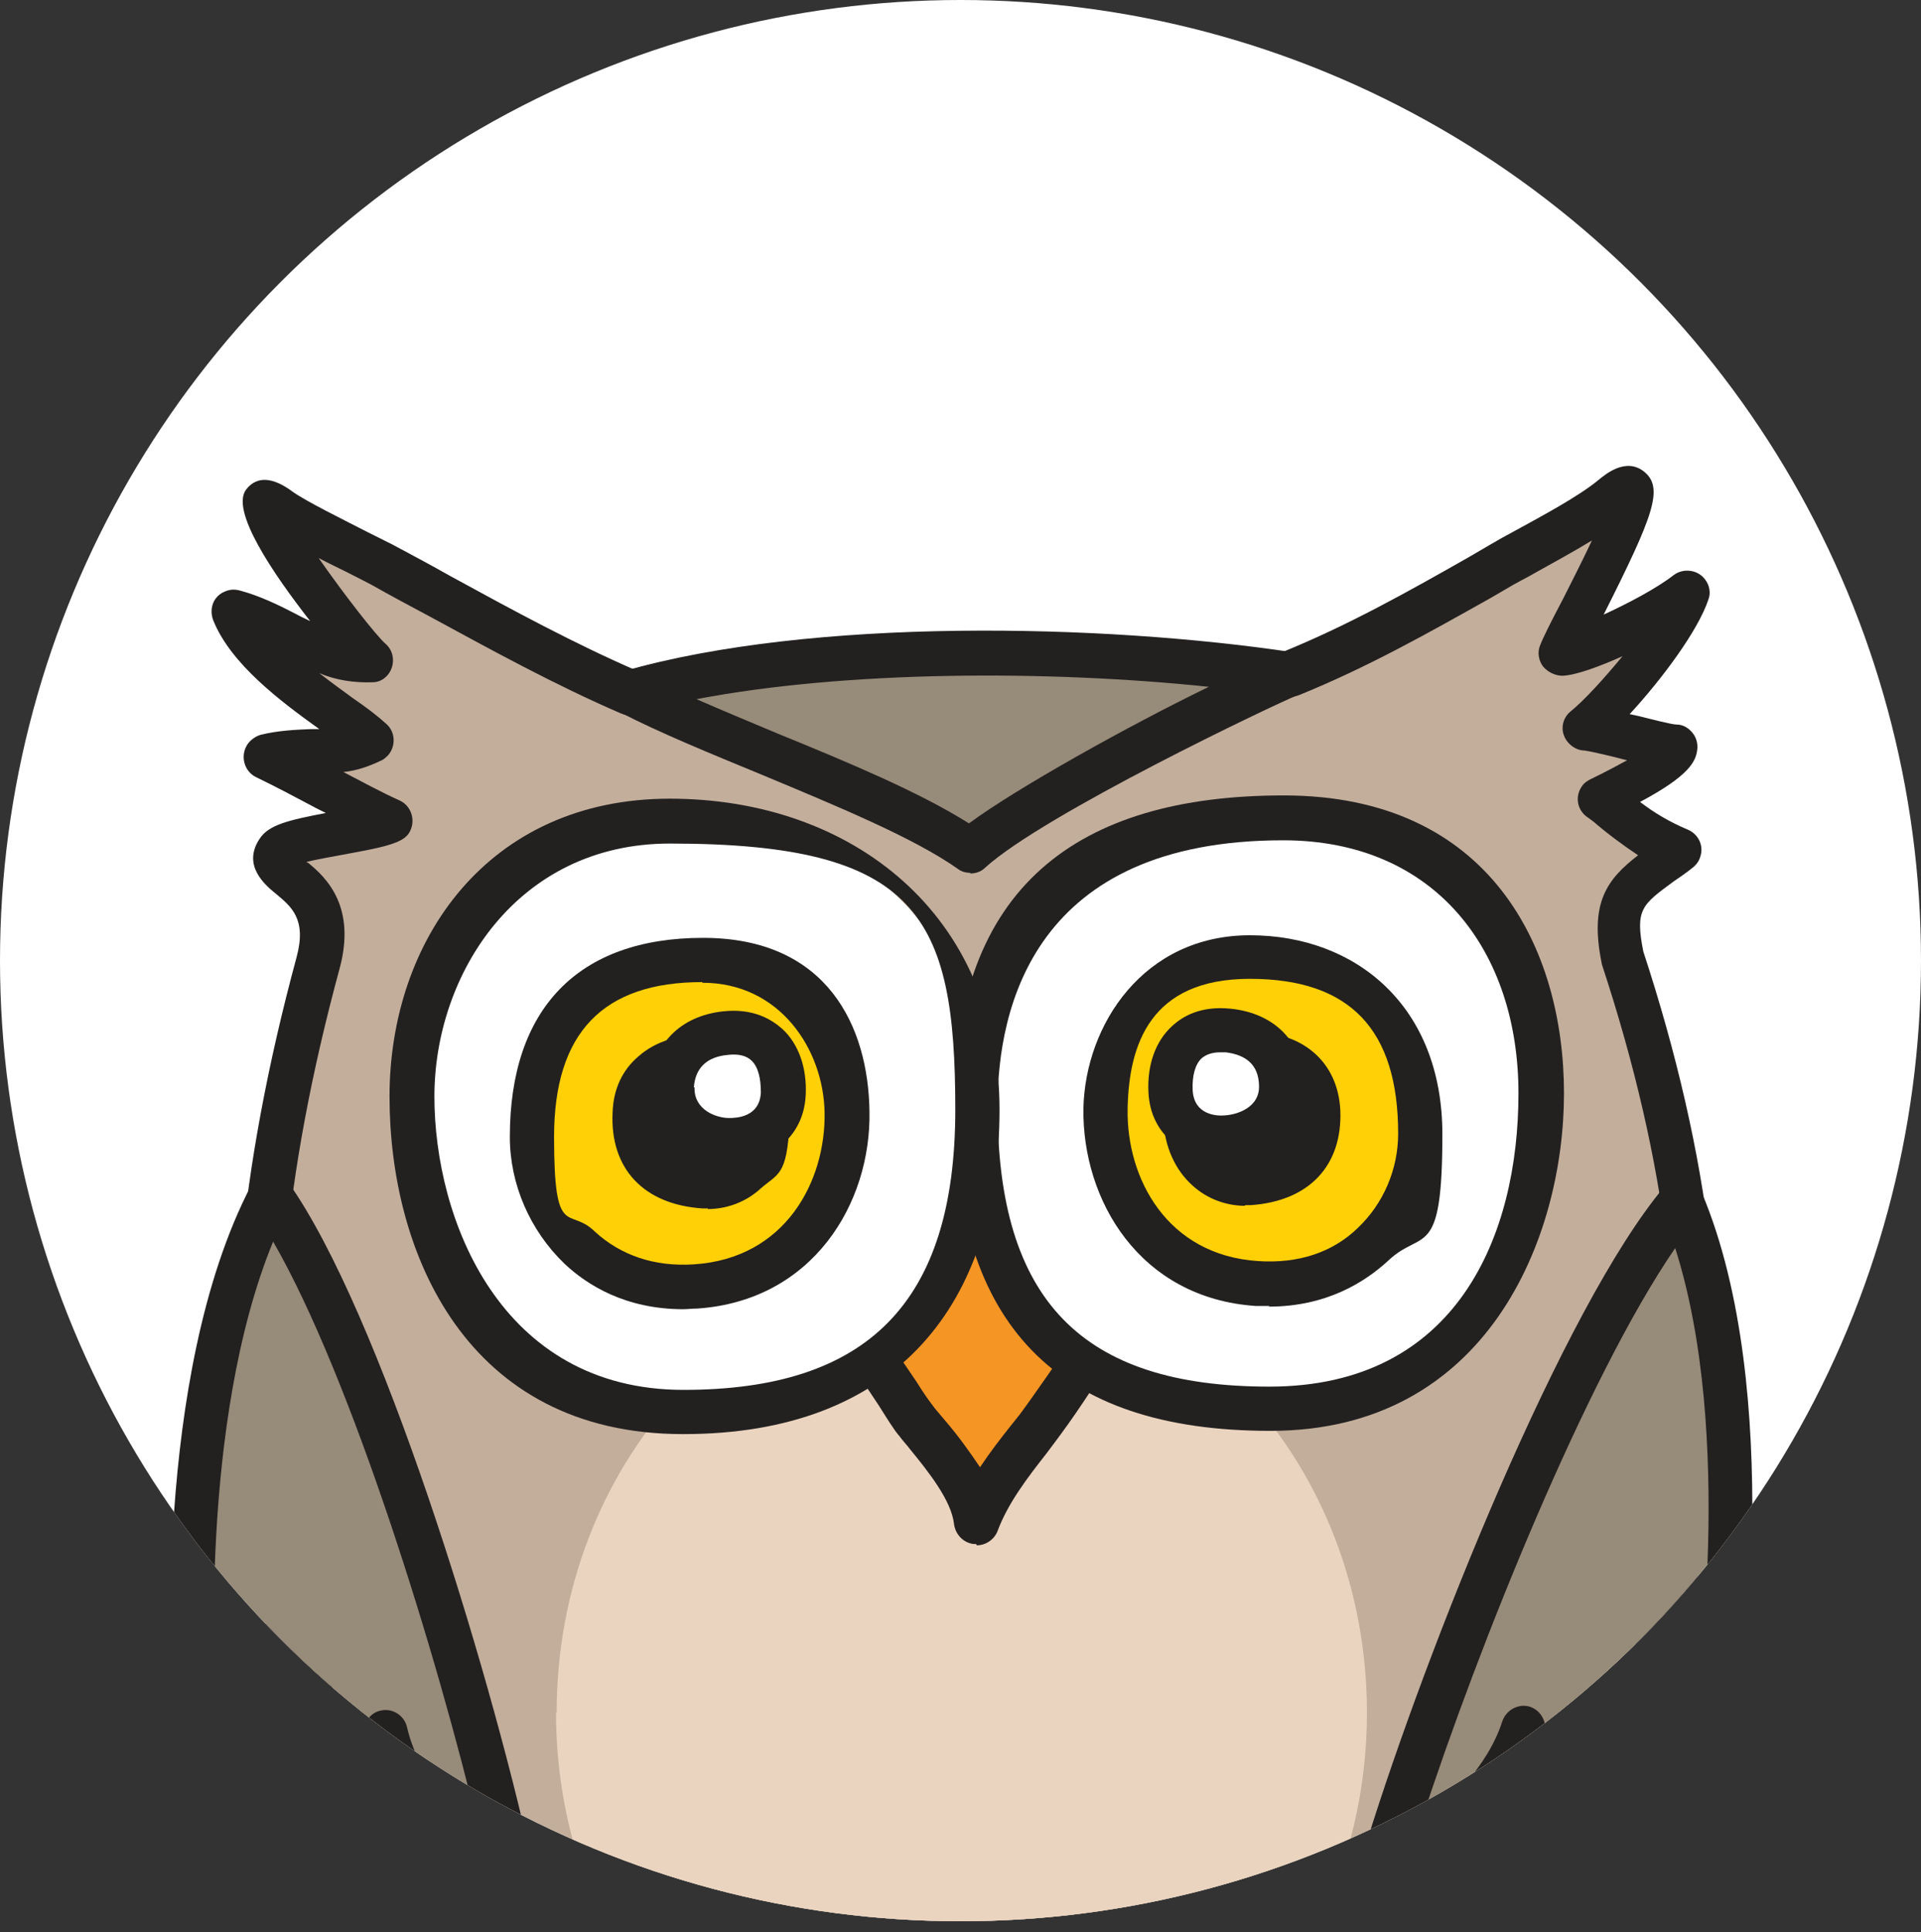
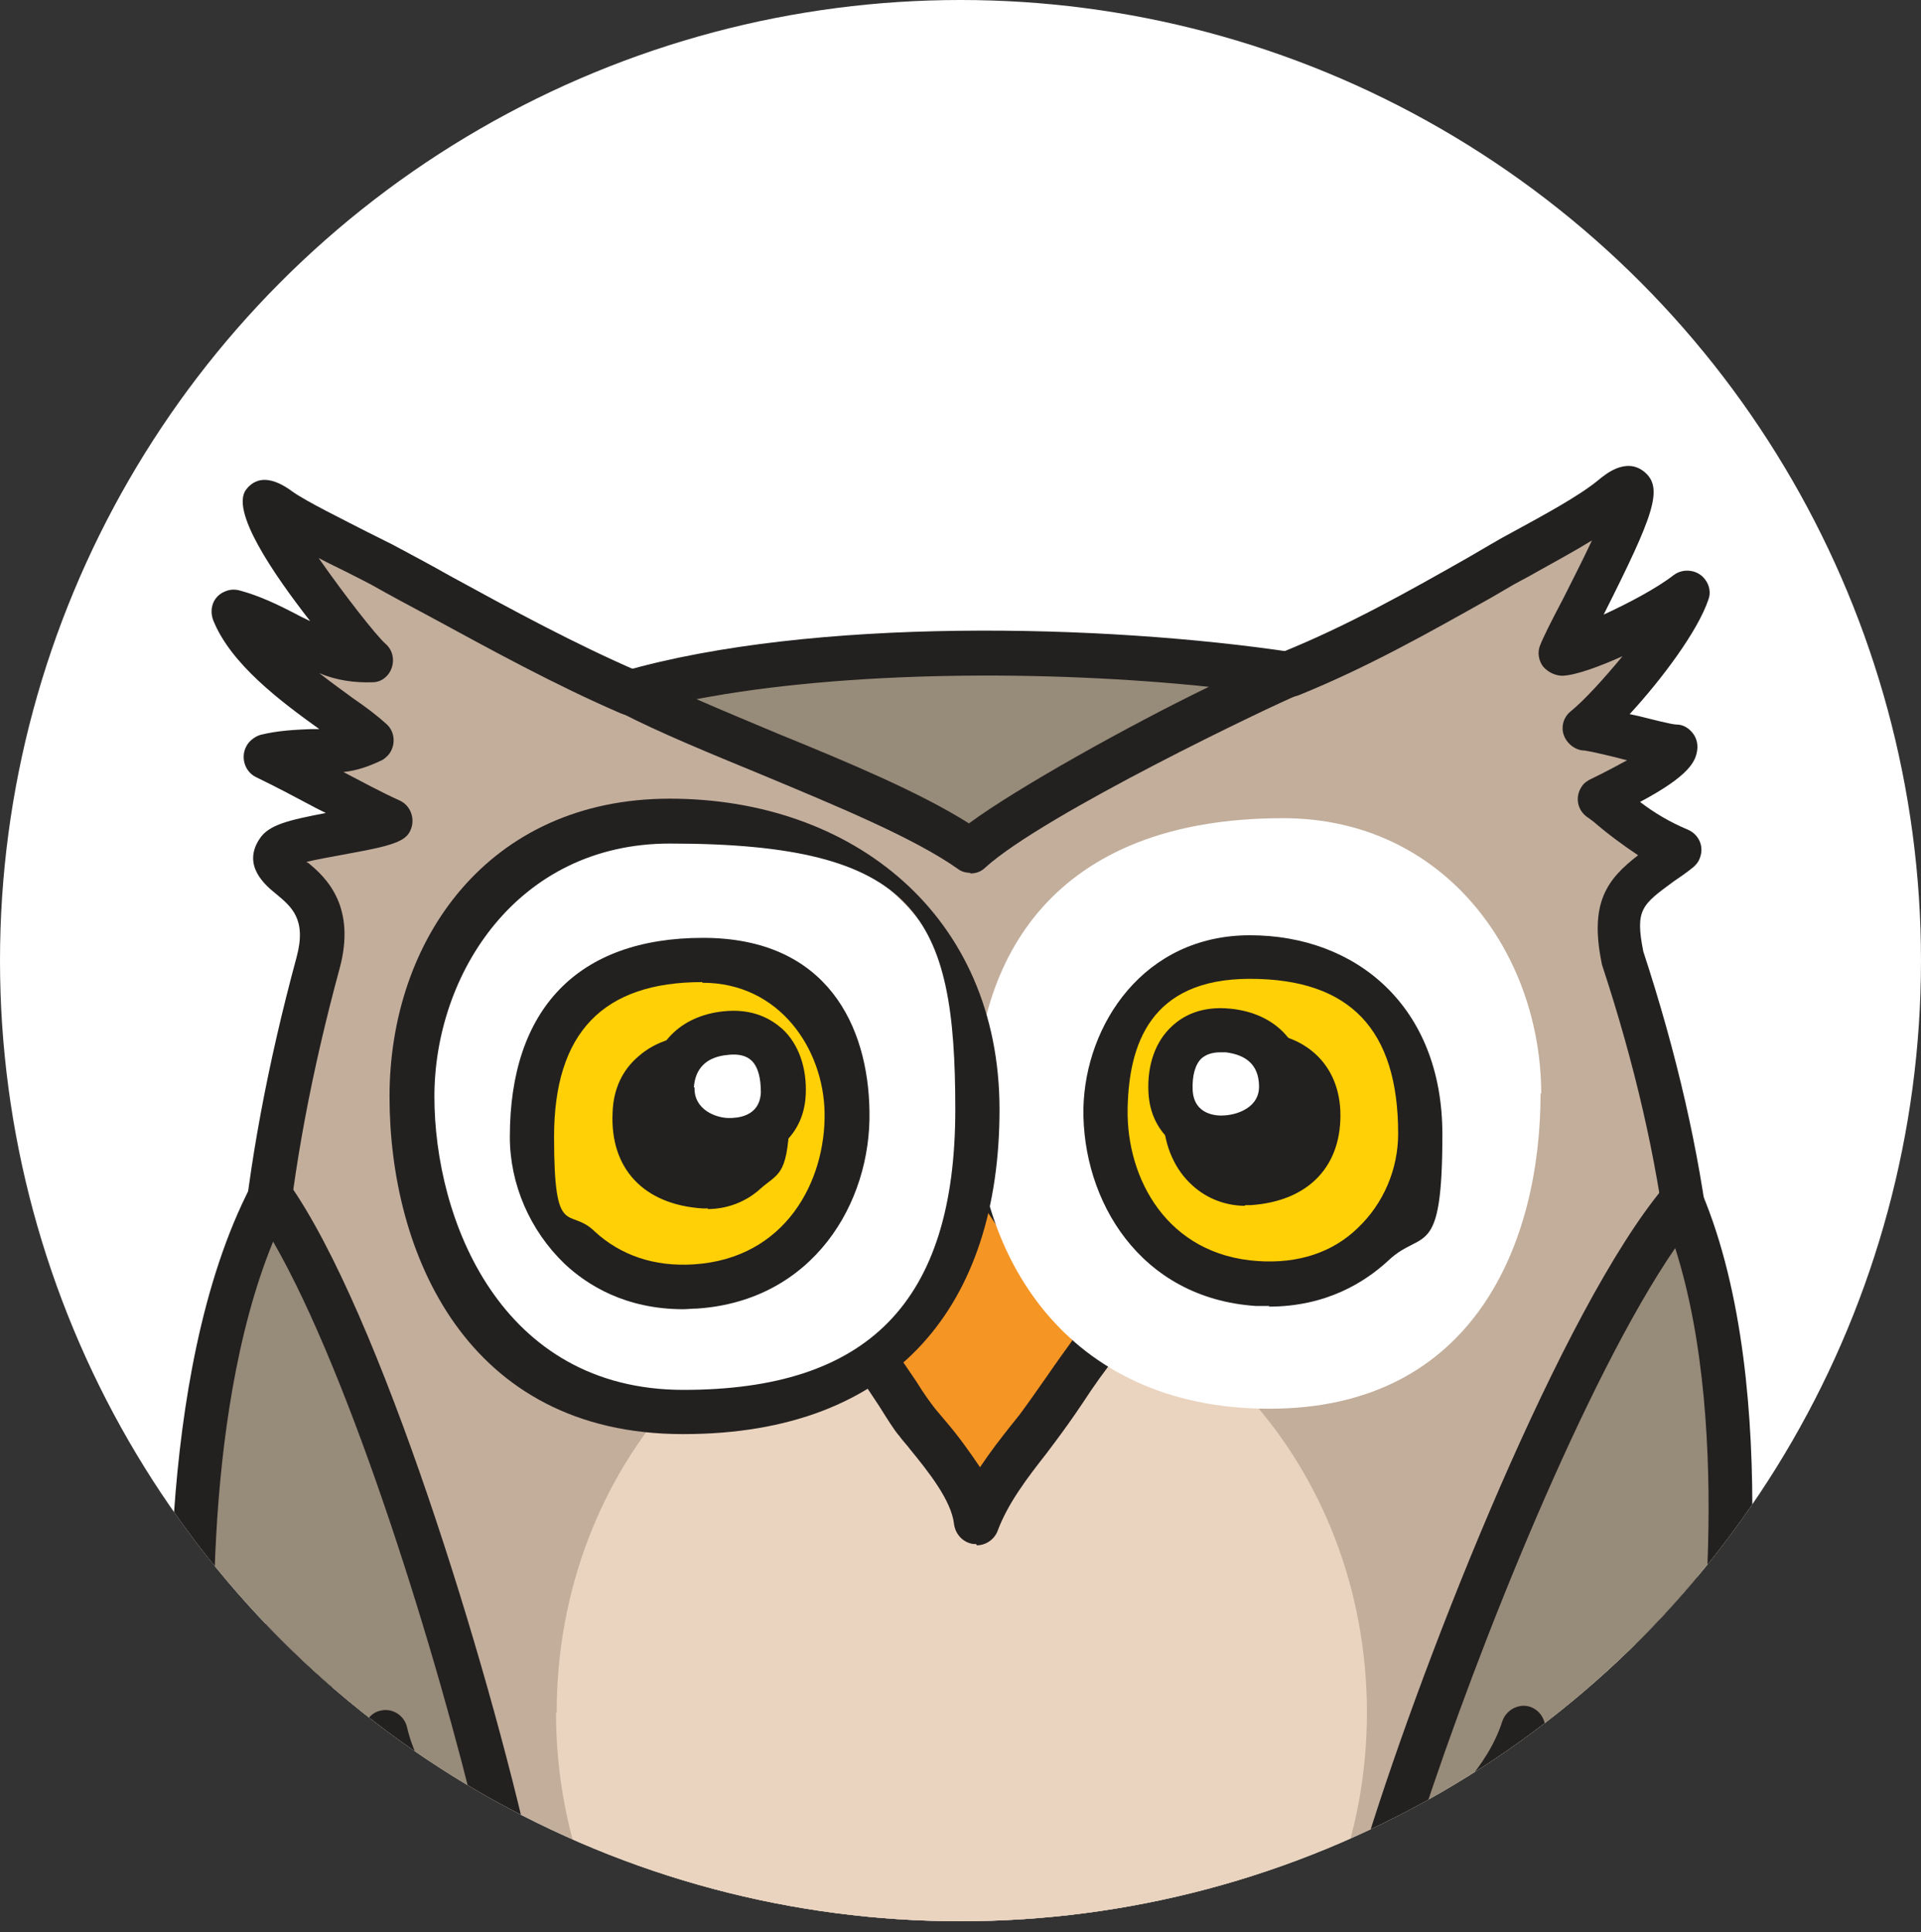
<svg xmlns="http://www.w3.org/2000/svg" id="Layer_2" data-name="Layer 2" version="1.1" viewBox="0 0 295.4 297.1">
  <rect x="0" y="0" width="295.4" height="297.1" fill="#333333" stroke="none" />
  <defs>
    <style>
      .cls-1 {
        fill: #978b79;
      }

      .cls-1, .cls-2, .cls-3, .cls-4, .cls-5, .cls-6, .cls-7, .cls-8 {
        stroke-width: 0px;
      }

      .cls-9 {
        clip-path: url(#clippath);
      }

      .cls-2 {
        fill: none;
      }

      .cls-3 {
        fill: #ead4bf;
      }

      .cls-4 {
        fill: #f49524;
      }

      .cls-5 {
        fill: #fed005;
      }

      .cls-6 {
        fill: #c2ae9b;
      }

      .cls-7 {
        fill: #232020;
      }

      .cls-8 {
        fill: #fff;
      }
    </style>
    <clipPath id="clippath">
      <circle class="cls-2" cx="147.7" cy="147.7" r="147.7" />
    </clipPath>
  </defs>
  <g id="Layer_1-2" data-name="Layer 1-2">
    <g>
      <circle class="cls-8" cx="147.7" cy="147.7" r="147.7" />
      <g class="cls-9">
        <g id="Layer_1-2-2" data-name="Layer 1-2">
          <g id="Layer_2-2" data-name="Layer 2-2">
            <g id="Layer_1-2-2" data-name="Layer 1-2-2">
              <polyline class="cls-1" points="203.2 326.5 222 411.7 197.3 392.9 182 410.2 164.2 392.5 149.4 411.2 133.1 392.9 114.8 411.2 100.4 393.9 78.7 410.8 97.2 324.9" />
              <path class="cls-7" d="M222,415.2c-.8,0-1.5-.2-2.1-.7l-22.2-16.9-13.2,14.9c-.6.7-1.5,1.1-2.4,1.1-.9,0-1.9-.3-2.5-1l-15.1-15.1-12.4,15.8c-.6.8-1.6,1.3-2.6,1.3s-1.9-.4-2.7-1.1l-13.9-15.6-15.7,15.7c-.7.7-1.6,1-2.6,1-.9,0-1.9-.5-2.5-1.2l-12.2-14.8-19.2,14.8c-1.5,1.1-3.6.9-4.8-.6-.6-.8-.9-1.8-.6-2.8l18.5-85.9c.5-1.8,2.3-3,4.2-2.5,1.7.4,2.9,2.1,2.5,3.9l-16.5,76.8,14.3-11.1c1.5-1.1,3.5-.9,4.7.5l12,14.4,15.6-15.6c.7-.7,1.6-1,2.5-1s1.8.4,2.4,1.1l13.6,15.2,12.4-15.6c.6-.8,1.5-1.2,2.5-1.3.9,0,1.9.3,2.6,1l15.2,15.2,12.9-14.6c1.2-1.3,3.2-1.5,4.6-.5l17.3,13.2-16.8-76.2c-.4-1.8.7-3.7,2.5-4.1,1.8-.4,3.7.7,4.1,2.5h0c0,.1,18.8,85.4,18.8,85.4.4,1.9-.8,3.7-2.6,4-.2,0-.5.1-.8.1h.1c0,.1,0,.2,0,.2Z" />
              <line class="cls-2" x1="112.3" y1="325.7" x2="100.4" y2="393.9" />
              <path class="cls-7" d="M100.4,397.4s-.4,0-.6,0c-1.9-.3-3.1-2.1-2.8-4l11.9-68.2c.3-1.9,2.1-3.1,3.9-2.8s3.2,2,2.8,3.9h0c0,.1-11.9,68.3-11.9,68.3-.3,1.6-1.7,2.8-3.4,2.8h0Z" />
              <line class="cls-2" x1="136" y1="325.7" x2="133.1" y2="392.9" />
              <path class="cls-7" d="M133.1,396.4h-.1c-1.9-.1-3.3-1.7-3.2-3.6l3-67.3c.1-1.9,1.7-3.3,3.6-3.2,1.9.1,3.3,1.7,3.2,3.6l-3,67.3c-.1,1.8-1.6,3.2-3.4,3.2h0Z" />
              <line class="cls-2" x1="164.2" y1="392.5" x2="158.7" y2="324.7" />
              <path class="cls-7" d="M164.2,395.9c-1.8,0-3.2-1.4-3.4-3.1l-5.5-67.7c-.1-1.9,1.2-3.5,3.1-3.7,1.9-.2,3.5,1.2,3.7,3h0c0,.1,5.5,67.8,5.5,67.8.1,1.9-1.2,3.5-3.1,3.7h-.3Z" />
              <line class="cls-2" x1="197.3" y1="392.9" x2="185.4" y2="325.7" />
              <path class="cls-7" d="M197.3,396.4c-1.7,0-3.1-1.2-3.3-2.8l-11.9-67.3c-.3-1.9.9-3.6,2.8-4s3.6.9,4,2.8l11.9,67.3c.3,1.9-.9,3.6-2.8,4h0c-.2,0-.4,0-.6,0h0Z" />
              <path class="cls-6" d="M249.6,147.4c22.6,68.8,9.2,116.7-20.5,152.3-22.3,26.7-61.8,55.7-80.5,55.5-18.5-.2-64.4-38-77.4-53.9-30.5-37.2-41-84.5-22.4-153.3,3.5-13-8.8-13.2-6.2-17.2,1.4-2.1,14.2-3,17.3-4.6-6.4-3.1-12.8-6.8-19.2-9.8,5.9-1.5,11.4,0,16.3-2.6-4.4-3.9-17.7-11.3-21.2-19.7,7,1.9,13.8,7.9,21.1,7.3-3.1-2.8-23.6-30.1-14.2-23.2,3.2,2.3,12.7,6.8,15.8,8.4,12.7,6.8,24.9,13.9,38.1,19.7,5.9,2.5,96.5-.7,101.6-2.8,11.8-4.7,21.8-10.7,32.9-16.9,4.5-2.6,12.8-6.7,16.9-10.1,9.3-7.7-6.5,19.4-8.1,23.8,3.9-.2,14.6-5.5,19.5-9.2-1.9,5.8-11.1,16.8-15.8,20.7,2.1,0,11.9,3,14,3.1-.3,2.4-9.6,6.8-11.7,7.8,3.5,2.8,7.4,6.2,12.3,8.1-7,5.4-10.8,6.3-8.7,16.5h-.1c0,0,0,0,0,0Z" />
              <path class="cls-7" d="M148.9,358.6h-.3c-20-.3-67-39.2-80-55.1-33.5-40.9-40.8-90.5-23-156.3,1.6-5.9-.8-7.8-3.2-9.8-1.6-1.3-5.2-4.3-2.5-8.4,1.4-2.2,4.5-2.9,10.2-4l-1.4-.7c-3.2-1.7-6.2-3.3-9.3-4.8-1.7-.8-2.4-2.9-1.6-4.6.4-.9,1.3-1.6,2.2-1.9,2.8-.7,5.5-.8,7.9-.9h1.2c-6-4.3-13.6-10-16.3-16.7-.7-1.8,0-3.8,1.9-4.5.7-.3,1.5-.3,2.2-.1,3,.8,5.9,2.2,8.6,3.6.7.4,1.4.7,2.2,1.1-5.7-7.3-12.4-17.1-9.8-20.3,1.6-2,4-1.9,7.1.4,2.1,1.5,7.8,4.3,11.5,6.2,1.6.8,3,1.5,3.8,1.9,3,1.6,6,3.2,9,4.9,9.7,5.3,18.9,10.3,28.8,14.6,7.4,2.2,93.1-1.1,99-2.9,10.1-4.1,19.2-9.2,28.7-14.6l3.6-2.1c1-.6,2.1-1.2,3.4-1.9,4.2-2.3,10-5.4,13-7.9,1.1-.9,4.2-3.5,7-1.3,3.1,2.5,1.5,6.7-6.2,22,3.7-1.7,8.1-4,10.8-6.1,1.5-1.1,3.7-.8,4.8.7.7.9.9,2.1.5,3.1-1.6,4.8-7.2,12.3-12.1,17.6l1.4.3c2,.5,5.1,1.3,5.8,1.3,1,0,1.8.5,2.4,1.2s.9,1.6.8,2.6c-.2,1.8-1.1,4-8.8,8.1,2.2,1.7,4.6,3.1,7.2,4.2,1.8.7,2.7,2.6,2,4.4-.2.6-.6,1.1-1.1,1.5-1,.8-2,1.5-2.9,2.1-4.9,3.6-6,4.3-4.7,10.8,20.6,62.8,13.6,113.6-21.2,155.4-22.4,26.9-62.5,56.7-82.9,56.7h0s0,0,0,0ZM47.3,132.6c3,2.4,7.5,6.9,4.9,16.4-17.2,63.4-10.2,111.2,21.7,150.2,13.3,16.3,58.2,52.4,74.8,52.6h.2c16.4,0,54.7-26.7,77.6-54.2,33.2-39.8,39.8-88.6,19.9-149.1,0-.1-.1-.2-.1-.4-1.9-9.3.8-12.9,5.6-16.6-2.4-1.6-4.7-3.3-6.9-5.2l-1.1-.8c-1.5-1.2-1.7-3.3-.5-4.8.3-.4.8-.7,1.2-.9,2.3-1.1,4.1-2.1,5.6-2.9-2.2-.6-5.7-1.4-6.5-1.5-1.4,0-2.7-1-3.2-2.3-.5-1.3-.1-2.8,1-3.7,2.1-1.7,5.1-5,8-8.5-3.6,1.6-7.1,2.9-9.2,3-1.1,0-2.2-.5-3-1.4-.7-.9-.9-2.2-.5-3.2.5-1.3,1.6-3.5,3.6-7.3,1.1-2.2,2.9-5.7,4.4-8.9-2.8,1.7-5.9,3.4-8.6,4.9-1.2.7-2.4,1.3-3.3,1.8l-3.6,2.1c-9.8,5.5-19,10.7-29.6,15-4.5,1.8-96.8,6-104.2,2.8-10.2-4.4-20-9.8-29.4-14.9-3-1.6-6-3.2-9-4.9-.8-.4-2.1-1.1-3.7-1.9-1.4-.7-2.9-1.4-4.4-2.2,3.9,5.6,8.9,12,10.3,13.2,1.4,1.2,1.5,3.4.3,4.8-.6.7-1.4,1.1-2.3,1.1-2.8.1-5.6-.3-8.2-1.4,1.8,1.4,3.6,2.7,5.1,3.8,2.2,1.5,4,2.9,5.2,4,1.4,1.2,1.5,3.4.3,4.8-.3.3-.6.6-1,.8-1.9.9-3.8,1.6-5.9,1.8,2.9,1.5,5.8,3.1,8.7,4.4,1.7.8,2.4,2.9,1.6,4.6-.3.7-.9,1.2-1.5,1.5-1.7.9-4.5,1.4-8.8,2.2-1.6.3-3.9.7-5.6,1.1h0c0,.1,0,.2,0,.2Z" />
              <path class="cls-1" d="M96.8,106.4c26.9-7.7,70.6-7.5,101.6-2.8-.3,0-39.3,18.3-49.2,27.1-11.8-8.4-37.1-16.5-52.3-24.4,0,0,0,0,0,0Z" />
              <path class="cls-7" d="M149.2,134.2c-.7,0-1.4-.2-1.9-.6-6.8-4.8-18.7-9.7-30.2-14.5-8-3.3-15.6-6.4-21.8-9.6-1.7-.9-2.3-2.9-1.5-4.6.4-.9,1.2-1.5,2.1-1.7,29-8.3,73.7-7.3,103-2.9,1.9.3,3.1,2.1,2.9,3.9-.2,1.3-1.1,2.3-2.3,2.7-3.5,1.4-39,18.3-48,26.5-.6.6-1.4.9-2.3.9h0c0,0,0,0,0,0ZM107.1,107.5c3.9,1.7,8.2,3.5,12.5,5.3,10.8,4.4,21.8,9,29.4,13.8,7.3-5.4,24.7-15.1,36.9-21-24.9-2.6-55.8-2.5-78.8,1.9h0Z" />
              <path class="cls-3" d="M85.6,263.3c0-38,27.9-68.7,62.3-68.7s62.3,30.8,62.3,68.7-27.9,68.7-62.4,68.7-62.3-30.8-62.3-68.7h0Z" />
              <path class="cls-4" d="M169,206.3c-3.3,4-6.3,9.1-9.6,13.3s-7.2,8.9-9.2,14.3c-.6-5.6-6.1-11.5-9.1-15.2-2.1-2.8-7.6-11.9-9.9-13.5l20.4-25.1,17.4,26.2h0c0,0,0,0,0,0Z" />
              <path class="cls-7" d="M150.1,237.4h-.4c-1.6-.2-2.8-1.5-3-3.1-.4-3.6-4-8.1-6.7-11.4-.6-.8-1.2-1.4-1.7-2.1-.8-.9-1.9-2.7-3.1-4.6-1.7-2.6-4.9-7.4-6-8.2-.8-.6-1.2-1.4-1.4-2.3-.1-.9.1-1.9.7-2.6l20.4-25.1c1.2-1.5,3.3-1.7,4.8-.5.3.2.5.5.7.8l17.4,26.2c.8,1.2.8,2.9-.2,4.1-1.7,2.1-3.4,4.5-5.1,7.1-1.4,2.1-2.9,4.2-4.4,6.2l-1.2,1.6c-2.9,3.7-5.9,7.6-7.5,11.9-.5,1.3-1.8,2.2-3.2,2.2h0c0-.1,0,0,0,0ZM135.7,205c1.4,1.8,3.1,4.3,5.2,7.4,1.1,1.8,2.2,3.3,2.9,4.2.5.6,1,1.2,1.6,1.9,1.9,2.2,3.7,4.7,5.3,7.1,1.6-2.4,3.3-4.6,4.9-6.6l1.2-1.5c1.4-1.9,2.8-3.9,4.2-5.9,1.3-1.9,2.6-3.7,3.9-5.5l-13.4-20.3-15.6,19.2h0Z" />
-               <path class="cls-5" d="M213.6,331.5c-1.1,4.2-3,6.6-6.6,6.6h0c-3.7,0-6.6-3-6.6-6.6v-27.2c0-3.7,3-6.6,6.6-6.6h0c3.7,0,5.4,2.7,6.6,6.6,2.2,7.7,1.9,22,0,27.2Z" />
              <path class="cls-7" d="M207,341.5c-5.5,0-10-4.5-10-10v-27.2c0-5.5,4.5-10,10-10s9.2,6.8,9.9,9.1c2.5,8.5,2.1,23.3,0,29.1-1.9,7.5-6.4,9.1-9.9,9.1h0ZM207,301.1c-1.8,0-3.2,1.4-3.2,3.2v27.2c0,1.8,1.4,3.2,3.2,3.2s2.3,0,3.3-4v-.4c1.8-4.6,2.1-18.1,0-25.1-1.2-4.1-2.5-4.1-3.3-4.1h0Z" />
              <path class="cls-5" d="M202.8,331.1c-1.1,4.2-3,6.6-6.6,6.6h0c-3.6,0-6.6-3-6.6-6.6v-27.2c0-3.7,3-6.6,6.6-6.6h0c3.7,0,5.4,2.7,6.6,6.6,2.2,7.7,1.9,22,0,27.2h0Z" />
              <path class="cls-7" d="M196.2,341.1c-5.5,0-10-4.5-10-10v-27.2c0-5.5,4.5-10,10-10s9.2,6.8,9.9,9.1c2.5,8.5,2.1,23.3,0,29.1-1.9,7.5-6.4,9.1-9.9,9.1h0ZM196.2,300.8c-1.8,0-3.2,1.4-3.2,3.2v27.2c0,1.8,1.4,3.2,3.2,3.2s2.3,0,3.3-4v-.4c1.8-4.6,2.1-18.1,0-25.1-1.2-4.1-2.5-4.1-3.3-4.1h0Z" />
              <path class="cls-5" d="M178.4,332.3c-1.2,2.8,3,6.6,6.6,6.6h0c3.7,0,5.6-2.4,6.6-6.6,1.9-5.2,2.2-19.5,0-27.2-1.2-4-3-6.6-6.6-6.6h0c-3.7,0-7.8,1.5-6.6,6.6,1.7,7.5,2.6,7.5,2.3,13s-.5,9.3-2.3,14.2Z" />
              <path class="cls-7" d="M185,342.3c-3.3,0-7-2-8.9-4.9-1.4-2-1.7-4.3-.9-6.3,1.6-4.4,1.8-8.1,2.1-13.1.1-3.1,0-4-.8-6.5-.4-1.3-.9-3-1.4-5.5-.8-3.6.3-6,1.4-7.3,1.8-2.2,4.8-3.4,8.6-3.4,7.2,0,9.2,6.8,9.9,9.1,2.5,8.6,2.1,23.5,0,29.3-1.7,7.3-6.3,8.9-9.8,8.9h0ZM181.6,333.4c.3.8,1.9,2.1,3.4,2.1s2.3,0,3.3-4c1.8-5,2.1-18.4,0-25.4-1.2-4.1-2.5-4.1-3.3-4.1-1.8,0-2.9.4-3.2.9-.3.4-.1,1.2,0,1.6.5,2.4,1,4,1.3,5.2.9,3.1,1.2,4.6,1,8.7-.3,5.4-.5,9.8-2.4,15.1h0s0,0,0,0Z" />
              <path class="cls-5" d="M82.5,332.7c1,4.2,3,6.6,6.6,6.6h0c3.7,0,6.6-3,6.6-6.6h0v-27.2c0-3.7-3-6.6-6.6-6.6h0c-3.7,0-5.4,2.7-6.6,6.6-2.2,7.7-1.9,22,0,27.2Z" />
              <path class="cls-7" d="M89.1,342.8c-3.5,0-8-1.6-9.9-9.1-2.1-5.9-2.4-20.6,0-29.1.7-2.3,2.7-9.1,9.9-9.1s10,4.5,10.1,10.1v27.2c0,5.5-4.5,10-10.1,10.1h0ZM89.1,302.3c-.8,0-2.1,0-3.3,4.2-2,7-1.7,20.5,0,25v.4c1,4,2.5,4,3.4,4,1.8,0,3.2-1.4,3.2-3.2v-27.2c0-1.8-1.4-3.2-3.2-3.2h0Z" />
              <path class="cls-5" d="M93.4,332.4c1,4.2,3,6.6,6.6,6.6h0c3.7,0,6.6-3,6.6-6.6h0v-27.2c0-3.7-3-6.6-6.6-6.6h0c-3.7,0-5.4,2.7-6.6,6.6-2.2,7.7-1.9,22,0,27.2Z" />
              <path class="cls-7" d="M100,342.4c-3.5,0-8-1.6-9.9-9.1-2.1-5.9-2.4-20.6,0-29.1.7-2.3,2.7-9.1,9.9-9.1s10,4.5,10.1,10v27.2c0,5.5-4.5,10-10.1,10h0s0,0,0,0ZM100,301.9c-.8,0-2.1,0-3.3,4.2-2,7-1.7,20.5,0,25v.4c1,4,2.5,4,3.4,4,1.8,0,3.2-1.4,3.2-3.2v-27.2c0-1.8-1.4-3.2-3.2-3.2h0Z" />
              <path class="cls-5" d="M117.8,333.5c1.2,2.8-3,6.6-6.6,6.6h0c-3.7,0-5.6-2.4-6.6-6.6-1.9-5.2-2.2-19.5,0-27.2,1.2-4,3-6.6,6.6-6.6h0c3.7,0,7.8,1.5,6.6,6.6-1.7,7.5-2.6,7.5-2.3,13s.5,9.4,2.3,14.2Z" />
              <path class="cls-7" d="M111.2,343.5c-3.5,0-8.1-1.6-9.9-9.2-2-5.4-2.4-20.3,0-28.9.7-2.3,2.7-9.1,9.9-9.1s6.8,1.2,8.6,3.4c1.1,1.3,2.2,3.7,1.3,7.3-.6,2.5-1.1,4.2-1.4,5.5-.7,2.6-.9,3.4-.8,6.5.3,5,.5,8.8,2.1,13.1.8,2,.5,4.3-.9,6.3-1.9,2.9-5.6,4.9-8.9,4.9h0q0,.1,0,.1ZM111.2,303.1c-.9,0-2.1,0-3.3,4.2-2.1,7-1.8,20.5,0,25,1.1,4.4,2.5,4.4,3.4,4.4,1.4,0,3.1-1.4,3.4-2.1-1.9-5.3-2.2-9.6-2.4-15.1-.2-4,.1-5.6,1-8.7.3-1.2.8-2.9,1.3-5.2,0-.4.2-1.2,0-1.6s-1.5-.9-3.2-.9h0s0,0,0,0ZM114.6,334.4h0c0,.1,0,0,0,0h0c0-.1,0,0,0,0Z" />
              <path class="cls-1" d="M258.5,184.8c-15.6,18.7-36.4,71.7-45.1,99.4,2.2,3.8,17-6.7,20.6-18.5-3.3,21.1-14.6,28.5-11.1,51.5,1.2,6.5,16.4-19.9,19.6-28,.4,9.5-15.9,54.5-3.7,41.8,16.2-16.8,23-54.8,24.9-67.6,2-13.5,5.4-53-5.3-78.6h0Z" />
              <path class="cls-7" d="M235.6,336.7c-.8,0-1.5-.2-2.1-.6-4-2.2-3.1-8.1,1.1-25.1-4,6-8.1,11-11.2,10.6-1.5-.1-3.3-1.2-3.8-3.8-2.2-15.1,1.4-23.9,5.1-33.2.1-.3.3-.7.4-1-3.2,2.6-6.6,4.4-9.2,4.7-3.4.4-5-1.5-5.4-2.4-.5-.8-.6-1.8-.3-2.8,9.2-29.6,30.1-82,45.7-100.6,1.2-1.4,3.4-1.6,4.8-.4.4.3.8.8,1,1.3,12.9,30.6,5.9,78.4,5.6,80.5-2.3,15.2-9.4,52.4-25.8,69.4-.9,1-3.2,3.3-5.8,3.3h0s0,0,0,0ZM242.6,285.9h.6c1.6.3,2.8,1.6,2.9,3.2.1,3.9-1.8,11.5-4,20.4-1.2,5-3.1,12.4-3.9,17.3,13.9-16.5,20.2-49.9,22.4-63.9.3-1.8,6.2-42.2-3-71-13.6,19.8-30.3,61.2-39.1,88.3,4.1-2.6,10.3-8.6,12.5-15.5.6-1.8,2.5-2.8,4.2-2.3,1.6.5,2.6,2.1,2.4,3.8-1.3,8.7-4.1,15.2-6.4,21-3.1,7.6-5.9,14.3-5.3,24.5,4.3-5.9,11.2-17.9,13.6-23.8.5-1.3,1.8-2.1,3.1-2.1h0s0,0,0,0Z" />
              <path class="cls-8" d="M237,168.2c0-21.5-14.8-42.4-39.7-42.4-35.7,0-47.3,21.9-47.3,44.3s13.6,46.5,45.2,46.5,41.7-25.7,41.7-48.5h0q0,0,0,0Z" />
-               <path class="cls-7" d="M195.3,220c-32.8,0-48.6-16.3-48.6-49.9s18.9-47.8,50.7-47.8,43.1,23.6,43.1,45.8-11.8,51.9-45.1,51.9h0ZM197.3,129.2c-38.2,0-43.9,25.6-43.9,40.9,0,29.8,12.9,43.1,41.8,43.1s38.3-23.3,38.3-45.1-12.7-38.9-36.2-38.9h0q0,0,0,0Z" />
              <path class="cls-5" d="M170.1,170.4c-.3,13.2,7.8,25.9,23.3,26.9,16.1,1.1,25.2-11.4,25.2-23,0-17.4-8.5-27.2-26.2-27.2s-22,11.4-22.3,23.3h0Z" />
              <path class="cls-7" d="M195.2,200.8c-.7,0-1.4,0-2.1,0-17.8-1.2-26.7-16.2-26.5-30.4h0c.3-12.9,9.3-26.6,25.6-26.6s29.6,10.9,29.6,30.6-3.1,14.4-8.4,19.5c-3.5,3.2-9.4,7-18.3,7h0ZM173.4,170.5c-.2,10.6,6,22.5,20.1,23.4,6.1.4,11.4-1.3,15.3-5.1,4-3.8,6.2-9.1,6.2-14.5,0-16-7.4-23.8-22.8-23.8s-18.6,10.2-18.8,19.9h0Z" />
              <path class="cls-7" d="M192,162.2c-5.1.4-10.1,4-9.8,9.9.3,6.6,5.1,10.1,9.8,9.9,6.7-.5,10.9-4,10.6-11.2-.3-6.3-5.5-9-10.6-8.6h0Z" />
              <path class="cls-7" d="M191.5,185.4c-3,0-5.9-1.1-8.1-3.1-2.7-2.4-4.3-6-4.5-10-.4-8.1,6.2-12.9,12.9-13.5h0c4-.3,7.7.8,10.3,3.1,2.4,2.1,3.8,5.1,4,8.7.4,8.6-4.8,14.1-13.8,14.7h-.9,0ZM192.3,165.6c-2.4.2-6.9,1.8-6.7,6.4.1,2.2.9,4,2.2,5.2,1.1.9,2.5,1.5,4,1.4,6.9-.5,7.6-4.3,7.4-7.6-.1-1.7-.6-3-1.7-3.9-1.2-1.1-3.2-1.6-5.3-1.5h0c0,0,0,0,0,0Z" />
              <path class="cls-8" d="M196.9,166.6c-.2-5.5-4.2-7.8-8.2-8.2-5.9-.6-9.1,3.3-8.9,9.3.5,10.6,17.5,8.9,17.1-1.1h0c0,0,0,0,0,0Z" />
              <path class="cls-7" d="M188,178.3c-5.5,0-11.1-3.5-11.4-10.4-.2-4.2,1.1-7.8,3.6-10.1,1.6-1.5,4.4-3.2,9.1-2.7,6.7.7,11,5.1,11.2,11.4h0c.3,7.3-5.9,11.6-11.8,11.9h-.6ZM187.6,161.8c-1.1,0-2.1.3-2.8.9-1,.9-1.5,2.7-1.4,4.9.2,3.9,3.8,4,4.9,3.9,1.9-.1,5.5-1.2,5.3-4.7h0c-.1-3-1.9-4.6-5.1-5-.3,0-.6,0-.9,0h0,0Z" />
              <path class="cls-8" d="M63.3,168.6c0-21.5,14.8-42.4,39.7-42.4,35.7,0,47.3,21.9,47.3,44.3s-13.6,46.5-45.2,46.5-41.7-25.7-41.7-48.5h0q0,0,0,0Z" />
              <path class="cls-7" d="M105,220.5c-33.3,0-45.1-27.9-45.1-51.9s15.1-45.8,43.1-45.8,50.7,17.8,50.7,47.8-15.9,49.9-48.6,49.9h0ZM103,129.7c-23.5,0-36.2,20.1-36.2,38.9s10.1,45.1,38.3,45.1,41.8-13.3,41.8-43.1-5.7-40.9-43.9-40.9c0,0,0,0,0,0Z" />
              <path class="cls-5" d="M130.2,170.9c.3,13.1-7.8,25.9-23.3,26.9-16.1,1.1-25.2-11.4-25.2-23,0-17.4,8.5-27.2,26.2-27.2s22,11.4,22.3,23.3h0Z" />
              <path class="cls-7" d="M105.1,201.3c-8.9,0-14.8-3.7-18.3-7-5.3-5.1-8.4-12.2-8.4-19.5,0-19.7,10.5-30.6,29.7-30.6s25.4,13.7,25.6,26.6h0c.3,14.2-8.7,29.2-26.5,30.4-.8,0-1.5.1-2.2.1h0ZM108,151c-15.3,0-22.8,7.8-22.8,23.8s2.3,10.7,6.2,14.5c4,3.7,9.2,5.5,15.3,5.1,14.1-.9,20.3-12.8,20.1-23.4h0c-.2-9.7-6.9-19.9-18.8-19.9h0Z" />
              <path class="cls-7" d="M108.3,162.6c5.1.4,10.1,4,9.8,9.9-.3,6.6-5.1,10.2-9.8,9.9-6.7-.5-10.9-4-10.6-11.2.3-6.4,5.5-9.1,10.6-8.6h0Z" />
              <path class="cls-7" d="M108.9,185.8h-.9c-9-.6-14.2-6.1-13.8-14.7.1-3.6,1.5-6.6,4-8.7,2.6-2.3,6.4-3.5,10.3-3.1h0c6.7.6,13.3,5.4,12.9,13.5s-1.8,7.6-4.5,10c-2.2,2-5.1,3.1-8.1,3.1h0,0ZM107.2,166c-1.6,0-3.2.5-4.5,1.5-1.1.9-1.6,2.2-1.7,3.9-.1,3.3.6,7.1,7.4,7.6,1.5.1,2.9-.4,4-1.4,1.3-1.2,2.1-3,2.2-5.2.2-4.6-4.3-6.1-6.7-6.4h-.8,0,0Z" />
              <path class="cls-8" d="M103.4,167c.2-5.5,4.2-7.8,8.2-8.2,5.9-.6,9.1,3.3,8.9,9.3-.5,10.6-17.5,8.9-17-1.1h0c0,0,0,0,0,0Z" />
              <path class="cls-7" d="M112.4,178.8h-.6c-6-.3-12.2-4.5-11.8-11.9h0c.3-6.3,4.6-10.7,11.2-11.4,4.6-.5,7.4,1.2,9.1,2.7,2.5,2.3,3.8,6,3.6,10.1-.3,6.9-5.9,10.4-11.4,10.4h0ZM106.8,167.2c-.1,3.5,3.4,4.7,5.3,4.7,1.1,0,4.7-.1,4.9-3.9,0-2.2-.4-3.9-1.4-4.9-.8-.8-2.1-1.1-3.7-.9-3.3.3-5,2.1-5.2,5h0Z" />
              <path class="cls-1" d="M41.6,183.8c-12.8,24.6-12.7,64.3-11.7,77.9.9,12.9,4.5,51.3,19.3,69.4,11.1,13.7-1.5-32.5-.3-41.9,2.6,8.3,15.6,36,17.3,29.5,5.3-22.7-5.4-31-6.9-52.3,2.7,12,16.5,23.7,19.1,20.1-6.3-28.4-22.8-82.9-36.8-102.8h0Z" />
              <path class="cls-7" d="M52,337.1c-2.6-.2-4.6-2.7-5.5-3.8-15-18.3-19-56-20-71.3-.1-2.1-3.2-50.3,12.1-79.7.2-.5.6-.9,1-1.2,1.5-1.1,3.7-.7,4.8.8,14,19.8,30.6,73.8,37.3,104,.2,1,0,2-.6,2.7-.6.9-2.3,2.7-5.6,2-2.6-.5-5.8-2.5-8.8-5.4.1.3.2.7.3,1,3,9.6,5.9,18.7,2.4,33.5-.7,2.5-2.5,3.5-4.1,3.5-3.1,0-6.9-5.2-10.3-11.5,2.8,17.3,3.2,23.3-1,25.1-.7.3-1.4.5-2.1.4h0s0,0,0,0ZM49.2,285.8c1.4.1,2.5,1.1,3,2.4,1.9,6.1,7.8,18.6,11.7,24.8,1.4-10.1-.8-17-3.3-24.9-1.9-5.9-4-12.7-4.7-21.5,0-1.7,1-3.3,2.7-3.6,1.8-.4,3.6.8,4,2.6,1.6,7.1,7.3,13.5,11.2,16.5-6.6-27.8-19.8-70.4-31.8-91.2-11.5,28-8.9,68.7-8.8,70.5,1,14.1,4.5,48,17.1,65.5-.4-4.9-1.7-12.4-2.5-17.6-1.5-9-2.8-16.8-2.3-20.7.2-1.6,1.5-2.8,3.1-3h.6s0,0,0,0h0Z" />
            </g>
          </g>
        </g>
      </g>
    </g>
  </g>
</svg>